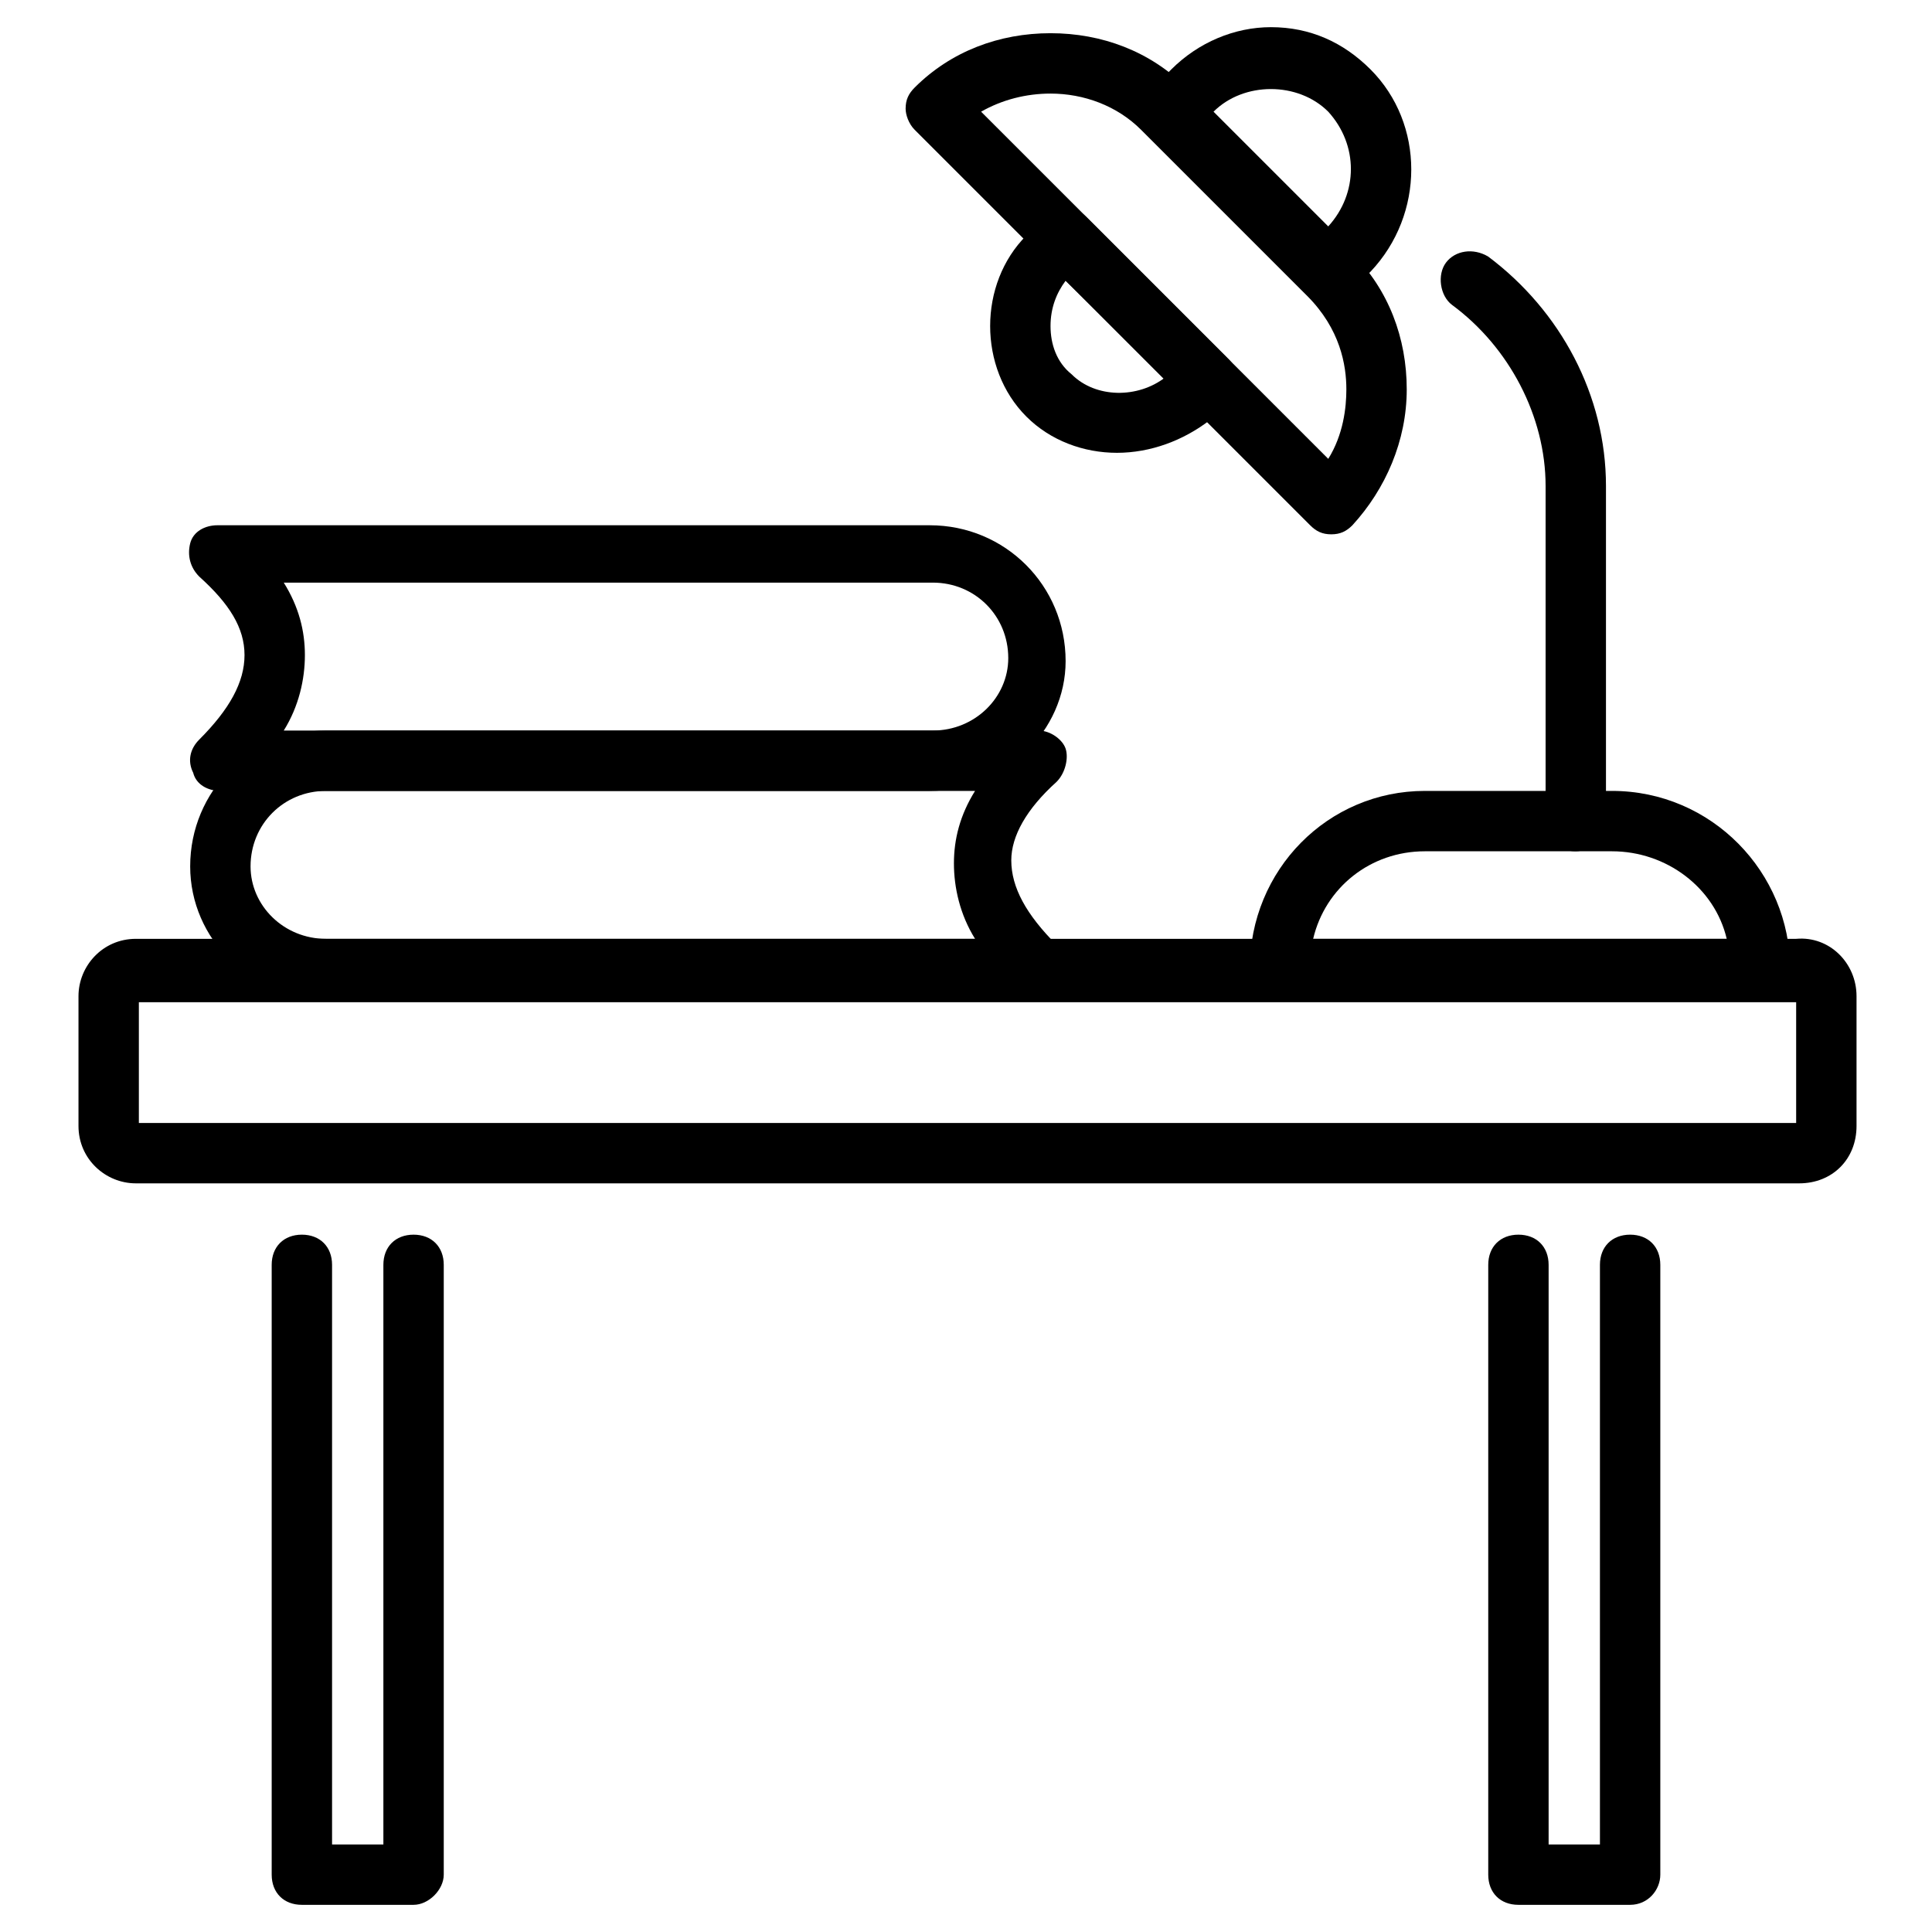
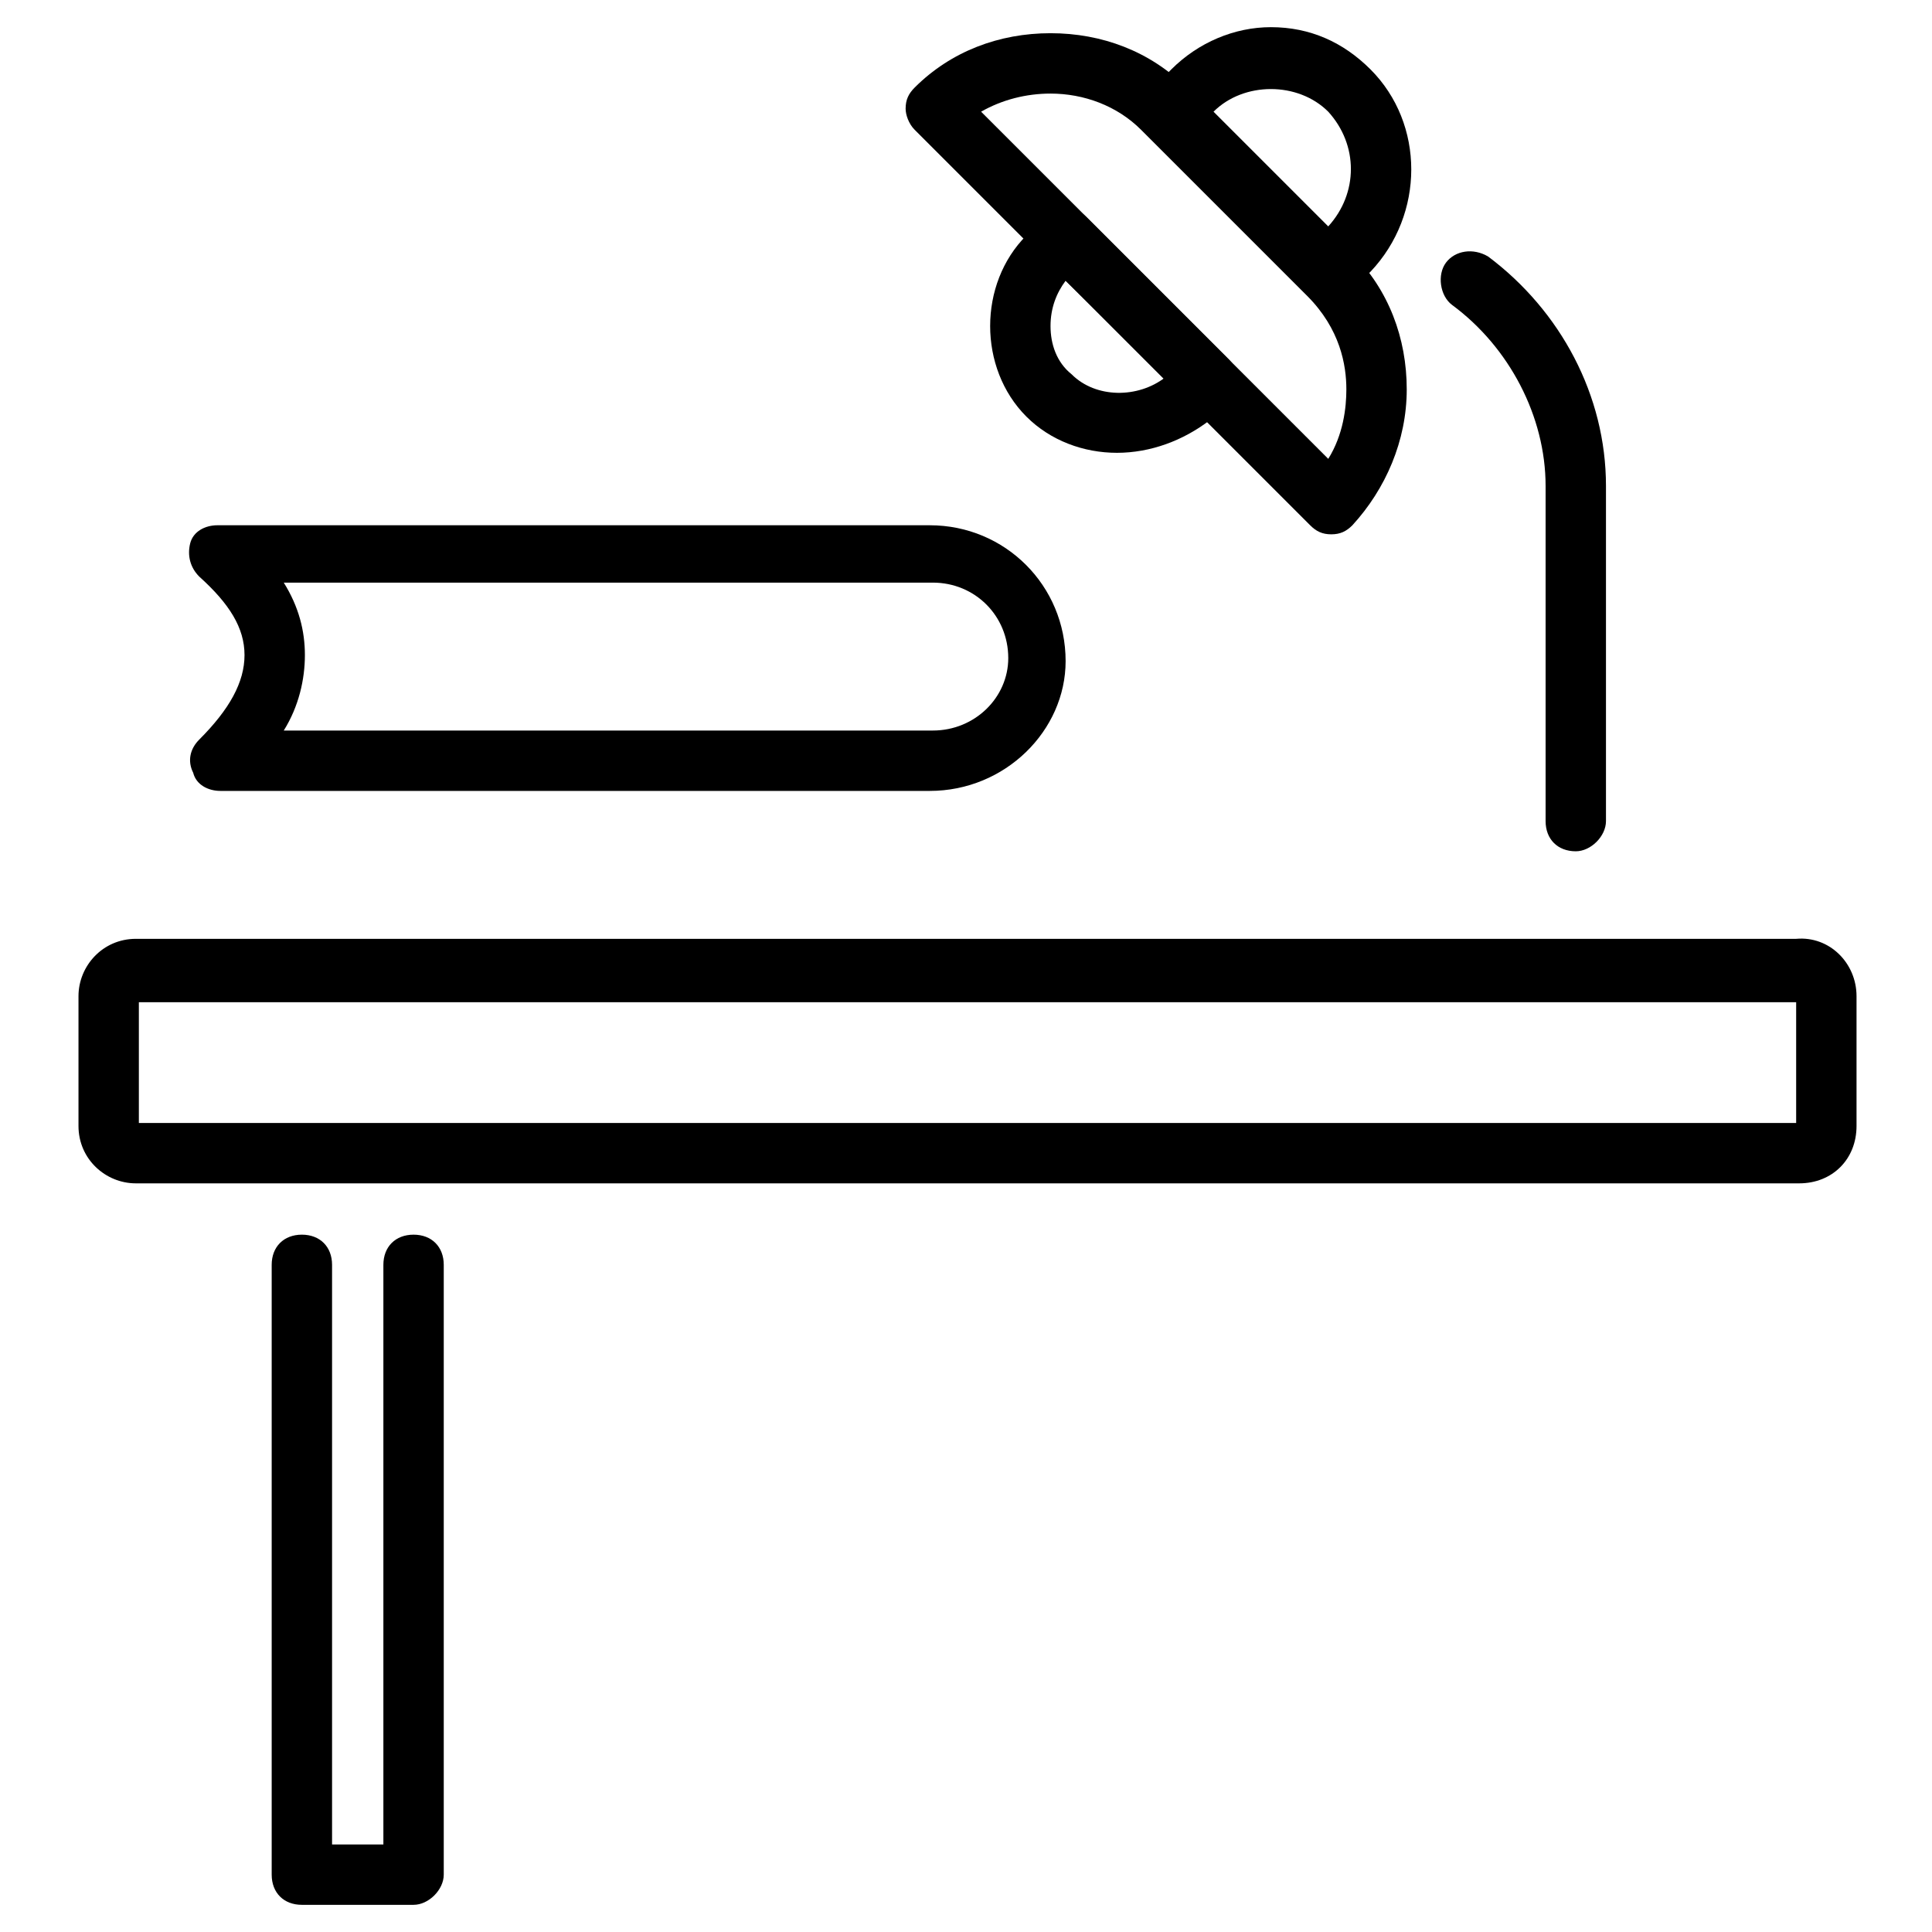
<svg xmlns="http://www.w3.org/2000/svg" id="Layer_1" height="512" viewBox="0 0 64 64" width="512">
  <g>
    <g>
      <path d="m59.6 39.2h-55.1c-1 0-1.9-.8-1.9-1.9v-4.3c0-1 .8-1.9 1.9-1.9h55c1.1-.1 2 .8 2 1.9v4.3c0 1.1-.8 1.9-1.9 1.9zm-55-2h54.9v-4h-54.9z" />
    </g>
    <g>
      <path d="m13.7 63.1h-3.7c-.6 0-1-.4-1-1v-20.2c0-.6.4-1 1-1s1 .4 1 1v19.2h1.7v-19.2c0-.6.4-1 1-1s1 .4 1 1v20.2c0 .5-.5 1-1 1z" />
    </g>
    <g>
-       <path d="m54 63.1h-3.7c-.6 0-1-.4-1-1v-20.2c0-.6.4-1 1-1s1 .4 1 1v19.2h1.7v-19.2c0-.6.4-1 1-1s1 .4 1 1v20.2c0 .5-.4 1-1 1z" />
-     </g>
+       </g>
    <g>
-       <path d="m34.3 33.1h-23.5c-2.5 0-4.5-2-4.5-4.4 0-2.5 2-4.5 4.5-4.5h23.6c.4 0 .8.3.9.6s0 .8-.3 1.1c-1 .9-1.5 1.8-1.5 2.6 0 .9.5 1.8 1.5 2.8.3.3.4.7.2 1.1s-.5.7-.9.7zm-23.5-6.9c-1.4 0-2.5 1.1-2.5 2.5 0 1.3 1.1 2.4 2.5 2.4h21.5c-.5-.8-.7-1.7-.7-2.5s.2-1.6.7-2.4z" />
-     </g>
+       </g>
    <g>
      <path d="m30.8 26.2h-23.5c-.4 0-.8-.2-.9-.6-.2-.4-.1-.8.2-1.1 1-1 1.5-1.9 1.5-2.8s-.5-1.7-1.5-2.6c-.3-.3-.4-.7-.3-1.1s.5-.6.9-.6h23.6c2.5 0 4.5 2 4.5 4.5 0 2.3-2 4.3-4.5 4.3zm-21.4-2h21.5c1.4 0 2.5-1.1 2.5-2.4 0-1.4-1.1-2.5-2.5-2.5h-21.5c.5.8.7 1.6.7 2.4s-.2 1.7-.7 2.5z" />
    </g>
    <g>
      <path d="m44.1 17.7c-.3 0-.5-.1-.7-.3l-13.1-13.1c-.2-.2-.3-.5-.3-.7 0-.3.1-.5.3-.7 1.2-1.2 2.8-1.8 4.5-1.8s3.3.6 4.5 1.8l5.5 5.5c1.2 1.2 1.8 2.8 1.8 4.5s-.7 3.3-1.8 4.5c-.2.2-.4.3-.7.3zm-11.6-14 11.5 11.5c.5-.8.6-1.7.6-2.3 0-.8-.2-2-1.3-3.1l-5.5-5.5c-.8-.8-1.9-1.2-3-1.2-.8 0-1.6.2-2.3.6z" />
    </g>
    <g>
      <path d="m37 15c-1.1 0-2.2-.4-3-1.2s-1.2-1.9-1.2-3 .4-2.2 1.2-3l.6-.6c.2-.2.4-.3.7-.3.3 0 .5.1.7.3l4.7 4.7c.4.4.4 1 0 1.4l-.6.6c-.9.7-2 1.1-3.1 1.1zm-1.7-5.7c-.3.4-.5.9-.5 1.5s.2 1.2.7 1.6c.8.8 2.2.8 3.1.1z" />
    </g>
    <g>
      <path d="m44 9.9c-.3 0-.5-.1-.7-.3l-5.2-5.2c-.4-.4-.4-1 0-1.4l.7-.7c.9-.9 2.1-1.4 3.3-1.4 1.3 0 2.4.5 3.3 1.4 1.8 1.8 1.8 4.8 0 6.7l-.7.7c-.2.1-.4.2-.7.2zm-3.8-6.2 3.8 3.8c1-1.1 1-2.7 0-3.8-1-1-2.8-1-3.8 0z" />
    </g>
    <g>
      <path d="m52.2 28.2c-.6 0-1-.4-1-1v-11.1c0-2.3-1.2-4.6-3.1-6-.4-.3-.5-1-.2-1.4s.9-.5 1.4-.2c2.4 1.8 3.9 4.6 3.9 7.6v11.1c0 .5-.5 1-1 1z" />
    </g>
    <g>
-       <path d="m58.4 33.1h-16c-.6 0-1-.4-1-1 0-3.3 2.6-5.9 5.8-5.9h6.2c3.3 0 5.9 2.7 5.9 5.9.1.5-.4 1-.9 1zm-14.9-2h13.7c-.4-1.7-2-2.9-3.8-2.9h-6.2c-1.8 0-3.3 1.2-3.7 2.9z" />
-     </g>
+       </g>
  </g>
</svg>